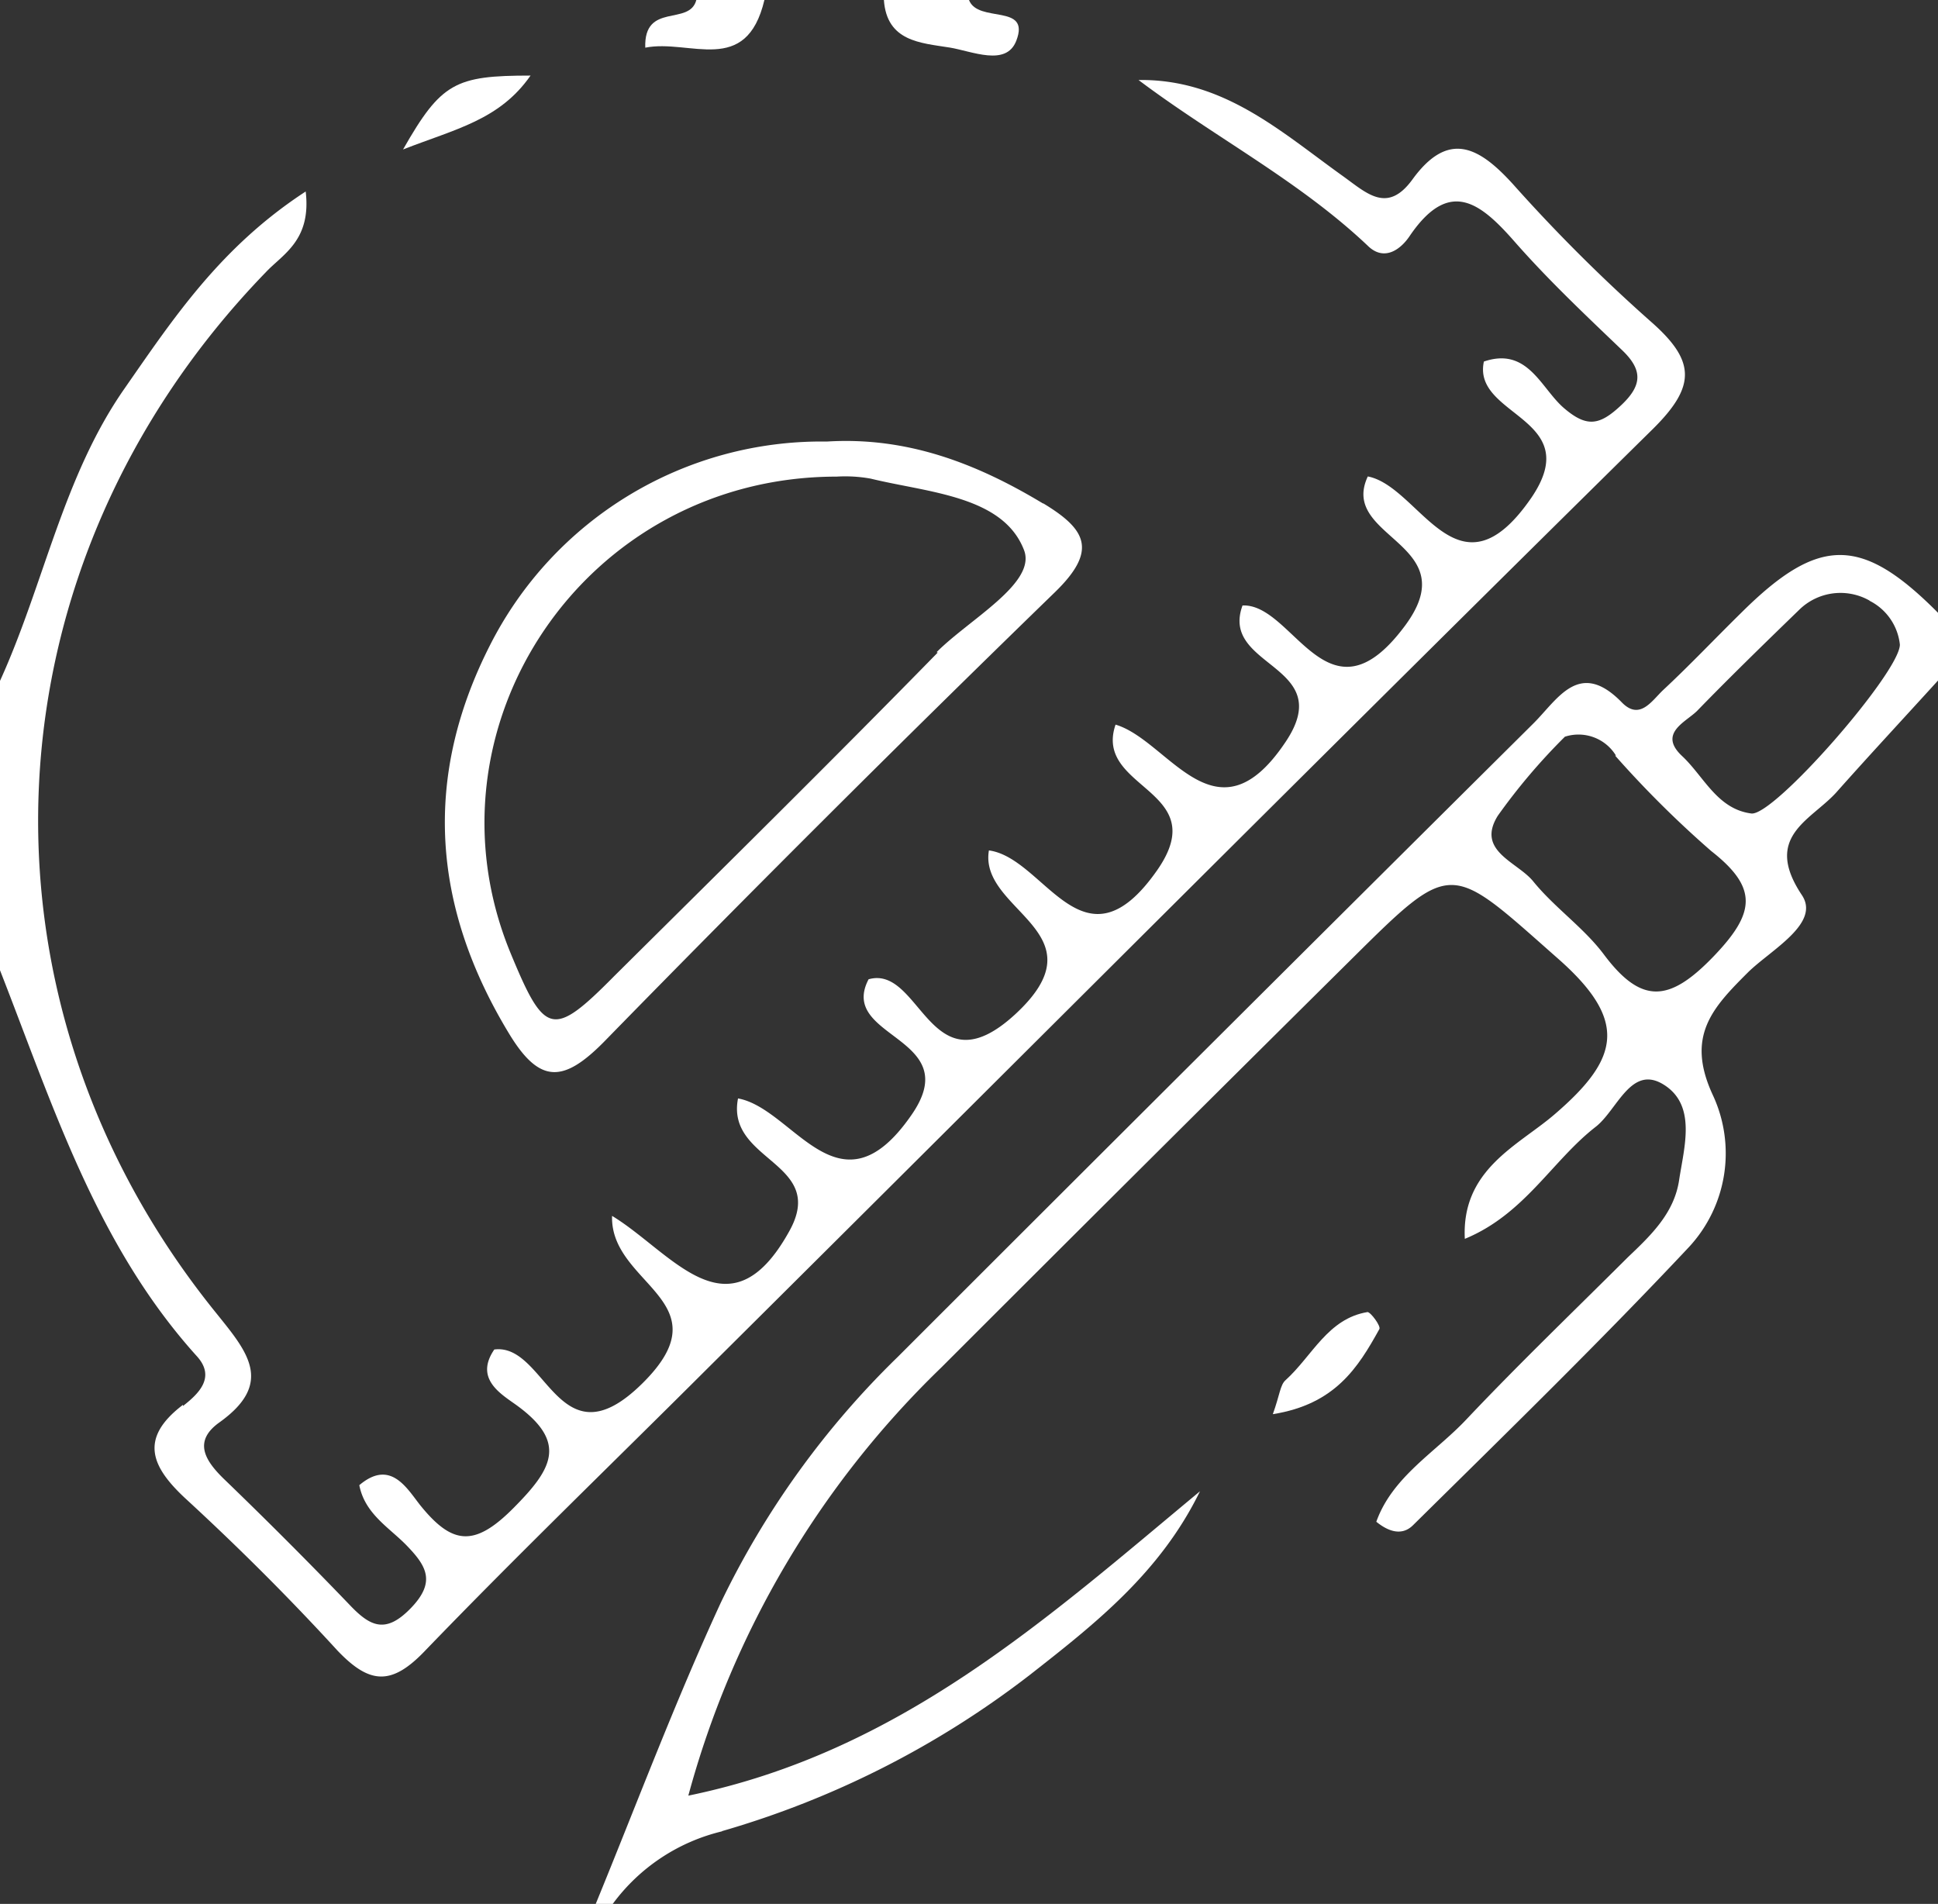
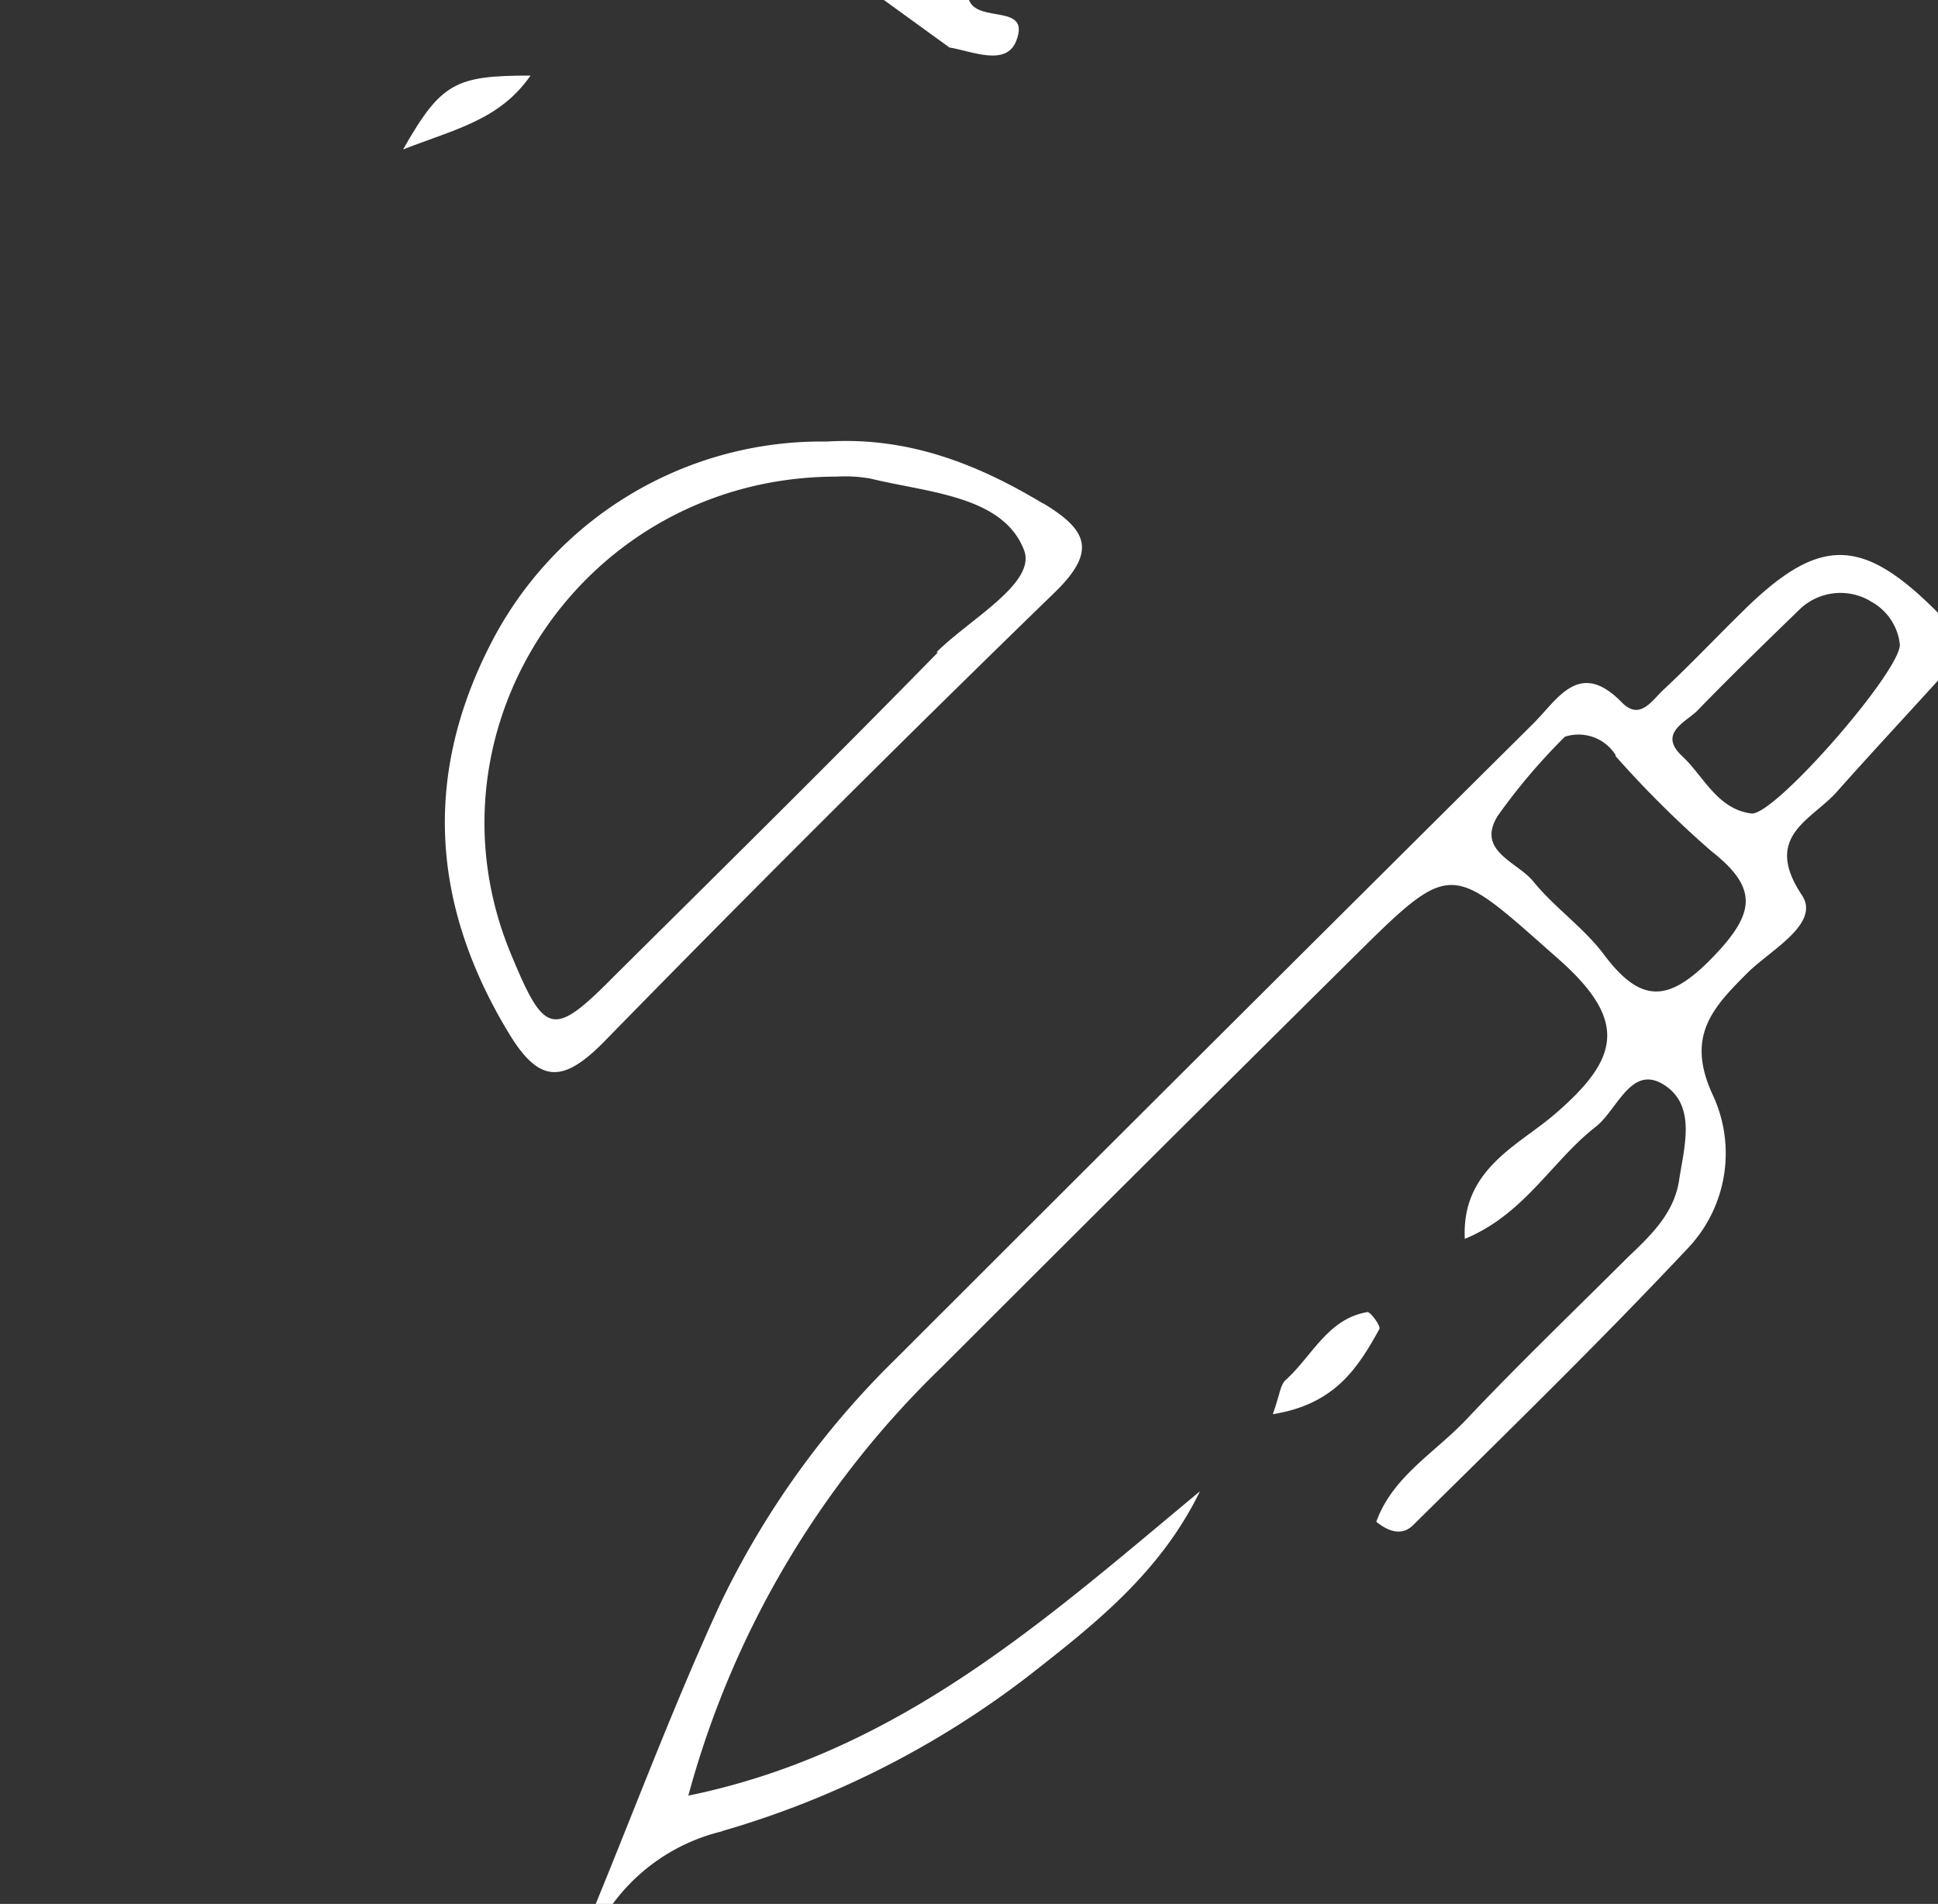
<svg xmlns="http://www.w3.org/2000/svg" viewBox="0 0 113.86 111.85">
  <rect x="0" y="0" width="113.86" height="111.85" fill="#333333" stroke="none" />
  <defs>
    <style>.cls-1{fill:#fff;}</style>
  </defs>
  <g id="Layer_2" data-name="Layer 2">
    <g id="Layer_1-2" data-name="Layer 1">
-       <path id="Path_124" data-name="Path 124" class="cls-1" d="M10.75,82.53c-2.63,2-1.85,3.68.24,5.59,3.06,2.82,6,5.75,8.82,8.83,1.9,2,3.19,2.11,5.19,0,5.42-5.62,11-11,16.57-16.56C60.08,62,78.51,43.53,97.1,25.21c2.55-2.52,2.52-4-.08-6.29a97.1,97.1,0,0,1-8.13-8.1c-2-2.2-3.8-3.19-5.92-.26-1.47,2-2.66.8-4.08-.22-3.61-2.58-7-5.71-12-5.64,4.45,3.35,9.41,5.9,13.45,9.72,1,1,2,.19,2.51-.6,2.3-3.34,4.1-1.94,6.12.36s4.16,4.31,6.32,6.38c1.25,1.19,1.19,2.09-.06,3.26s-2,1.31-3.35.15-2.12-3.61-4.7-2.73c-.7,3.24,6,3.28,2.79,8-4.33,6.29-6.53-.66-9.61-1.25-1.72,3.67,5.87,3.89,2.14,8.83-4.5,6-6.5-1.38-9.5-1.25-1.35,3.67,5.58,3.45,2.54,8-4.1,6.15-6.87-.08-10-1-1.31,3.83,5.78,3.78,2.44,8.56-4.34,6.2-6.58-.73-9.88-1.17-.61,3.58,6.8,4.79,1.53,9.64-5,4.58-5.52-2.94-8.6-2.07-1.83,3.51,5.77,3.34,2.5,8-4.24,6.1-6.89-.41-10.17-1-.73,3.73,5.3,3.73,3,7.82-3.54,6.37-6.9,1.2-10.4-.92-.13,4.06,6.69,5,1.77,9.85s-5.63-2.4-8.69-2c-1.15,1.68.32,2.57,1.25,3.23,3.1,2.22,2.16,3.79-.14,6.1s-3.6,2.12-5.46-.18c-.79-1-1.75-2.73-3.58-1.18.32,1.66,1.71,2.46,2.73,3.49,1.19,1.22,1.81,2.16.31,3.72s-2.41,1.09-3.63-.2c-2.42-2.52-4.9-5-7.4-7.41-1.1-1.08-1.76-2.19-.24-3.28,3.28-2.34,1.62-4.19-.21-6.47C-2.31,58.57-1,33.16,15.61,16c1-1.07,2.69-1.87,2.35-4.75-5,3.26-7.76,7.43-10.64,11.57C3.7,28,2.59,34.31,0,40V57c3.11,7.94,5.67,16.15,11.57,22.68,1.13,1.25.07,2.22-.82,2.92" />
      <path id="Path_125" data-name="Path 125" class="cls-1" d="M42.4,107.58A54.15,54.15,0,0,0,60.5,98.4c3.83-3,7.66-6,10-10.79-9,7.47-17.64,15.33-30.06,17.88A54.89,54.89,0,0,1,55.29,80.35q12-12,24.06-23.95c6.05-6,5.78-5.73,12.2-.07,4.15,3.66,3.57,5.88-.21,9.13-2.12,1.83-5.49,3.23-5.28,7.32,3.52-1.45,5.13-4.6,7.7-6.59,1.27-1,2.07-3.68,4-2.46s1.18,3.67.89,5.6-1.63,3.22-3,4.52c-3.18,3.17-6.43,6.29-9.51,9.55-1.82,1.93-4.34,3.36-5.28,6,1,.81,1.7.66,2.16.2,5.5-5.43,11-10.79,16.22-16.35a8.1,8.1,0,0,0,1.38-8.94c-1.59-3.45,0-5.11,2.07-7.18,1.35-1.33,4.29-2.88,3.17-4.55-2.28-3.42.49-4.36,2-6,2-2.25,4-4.4,6-6.6V36c-4.49-4.52-7-4.53-11.56,0-1.54,1.51-3,3.06-4.6,4.55-.67.64-1.37,1.79-2.42.71-2.5-2.56-3.76-.18-5.19,1.24Q71.39,61.07,52.74,79.72a50.89,50.89,0,0,0-10.4,14.45C39.65,100,37.4,106,35,111.85h1a11.22,11.22,0,0,1,6.45-4.27M94.89,44.39A61,61,0,0,0,100.54,50c2.77,2.17,2.57,3.64.16,6.16-2.59,2.7-4.24,2.9-6.48-.1-1.18-1.57-2.89-2.74-4.14-4.28C89.15,50.63,86.7,50,88,47.92a35.65,35.65,0,0,1,3.94-4.64,2.58,2.58,0,0,1,3,1.11m14.89-9.1a3.27,3.27,0,0,1,1.79,2.58c0,1.62-7.4,10.1-8.73,9.92-2-.26-2.78-2.17-4.06-3.37-1.44-1.34.22-2,.88-2.66,1.94-2,4-4,6-5.94a3.46,3.46,0,0,1,4.14-.53" />
-       <path id="Path_126" data-name="Path 126" class="cls-1" d="M55.78,2.79c1.34.22,3.34,1.14,3.93-.4.85-2.21-2.25-1-2.78-2.39h-5c.17,2.44,2.16,2.52,3.84,2.79" />
-       <path id="Path_127" data-name="Path 127" class="cls-1" d="M37.91,2.8c2.62-.52,5.93,1.71,7-2.8h-4c-.4,1.55-3.09.11-3,2.8" />
+       <path id="Path_126" data-name="Path 126" class="cls-1" d="M55.78,2.79c1.34.22,3.34,1.14,3.93-.4.85-2.21-2.25-1-2.78-2.39h-5" />
      <path id="Path_128" data-name="Path 128" class="cls-1" d="M61.28,29.58c-3.93-2.37-8-3.93-12.7-3.64a21.83,21.83,0,0,0-19.81,12c-3.93,7.75-3.38,15.3,1.1,22.72,1.8,3,3.19,3,5.61.55Q48.56,47.82,62,34.77c2.5-2.44,1.82-3.67-.71-5.2m-6.2,8.77c-6.25,6.39-12.62,12.67-19,19C32.47,61,32,60.84,30,56c-5.48-13.27,4.35-28,19.16-28a8.38,8.38,0,0,1,2,.12c3.35.82,7.77,1,9,4.19.76,1.94-3.21,4.07-5.13,6" />
      <path id="Path_129" data-name="Path 129" class="cls-1" d="M31.17,4.44c-4.42,0-5.25.41-7.49,4.34,3.1-1.21,5.67-1.73,7.49-4.34" />
      <path id="Path_130" data-name="Path 130" class="cls-1" d="M80.35,77.08c-2.34.38-3.25,2.58-4.82,4-.32.28-.34.87-.75,2,3.65-.58,5-2.72,6.26-5,.1-.17-.51-1-.7-1" />
    </g>
  </g>
</svg>